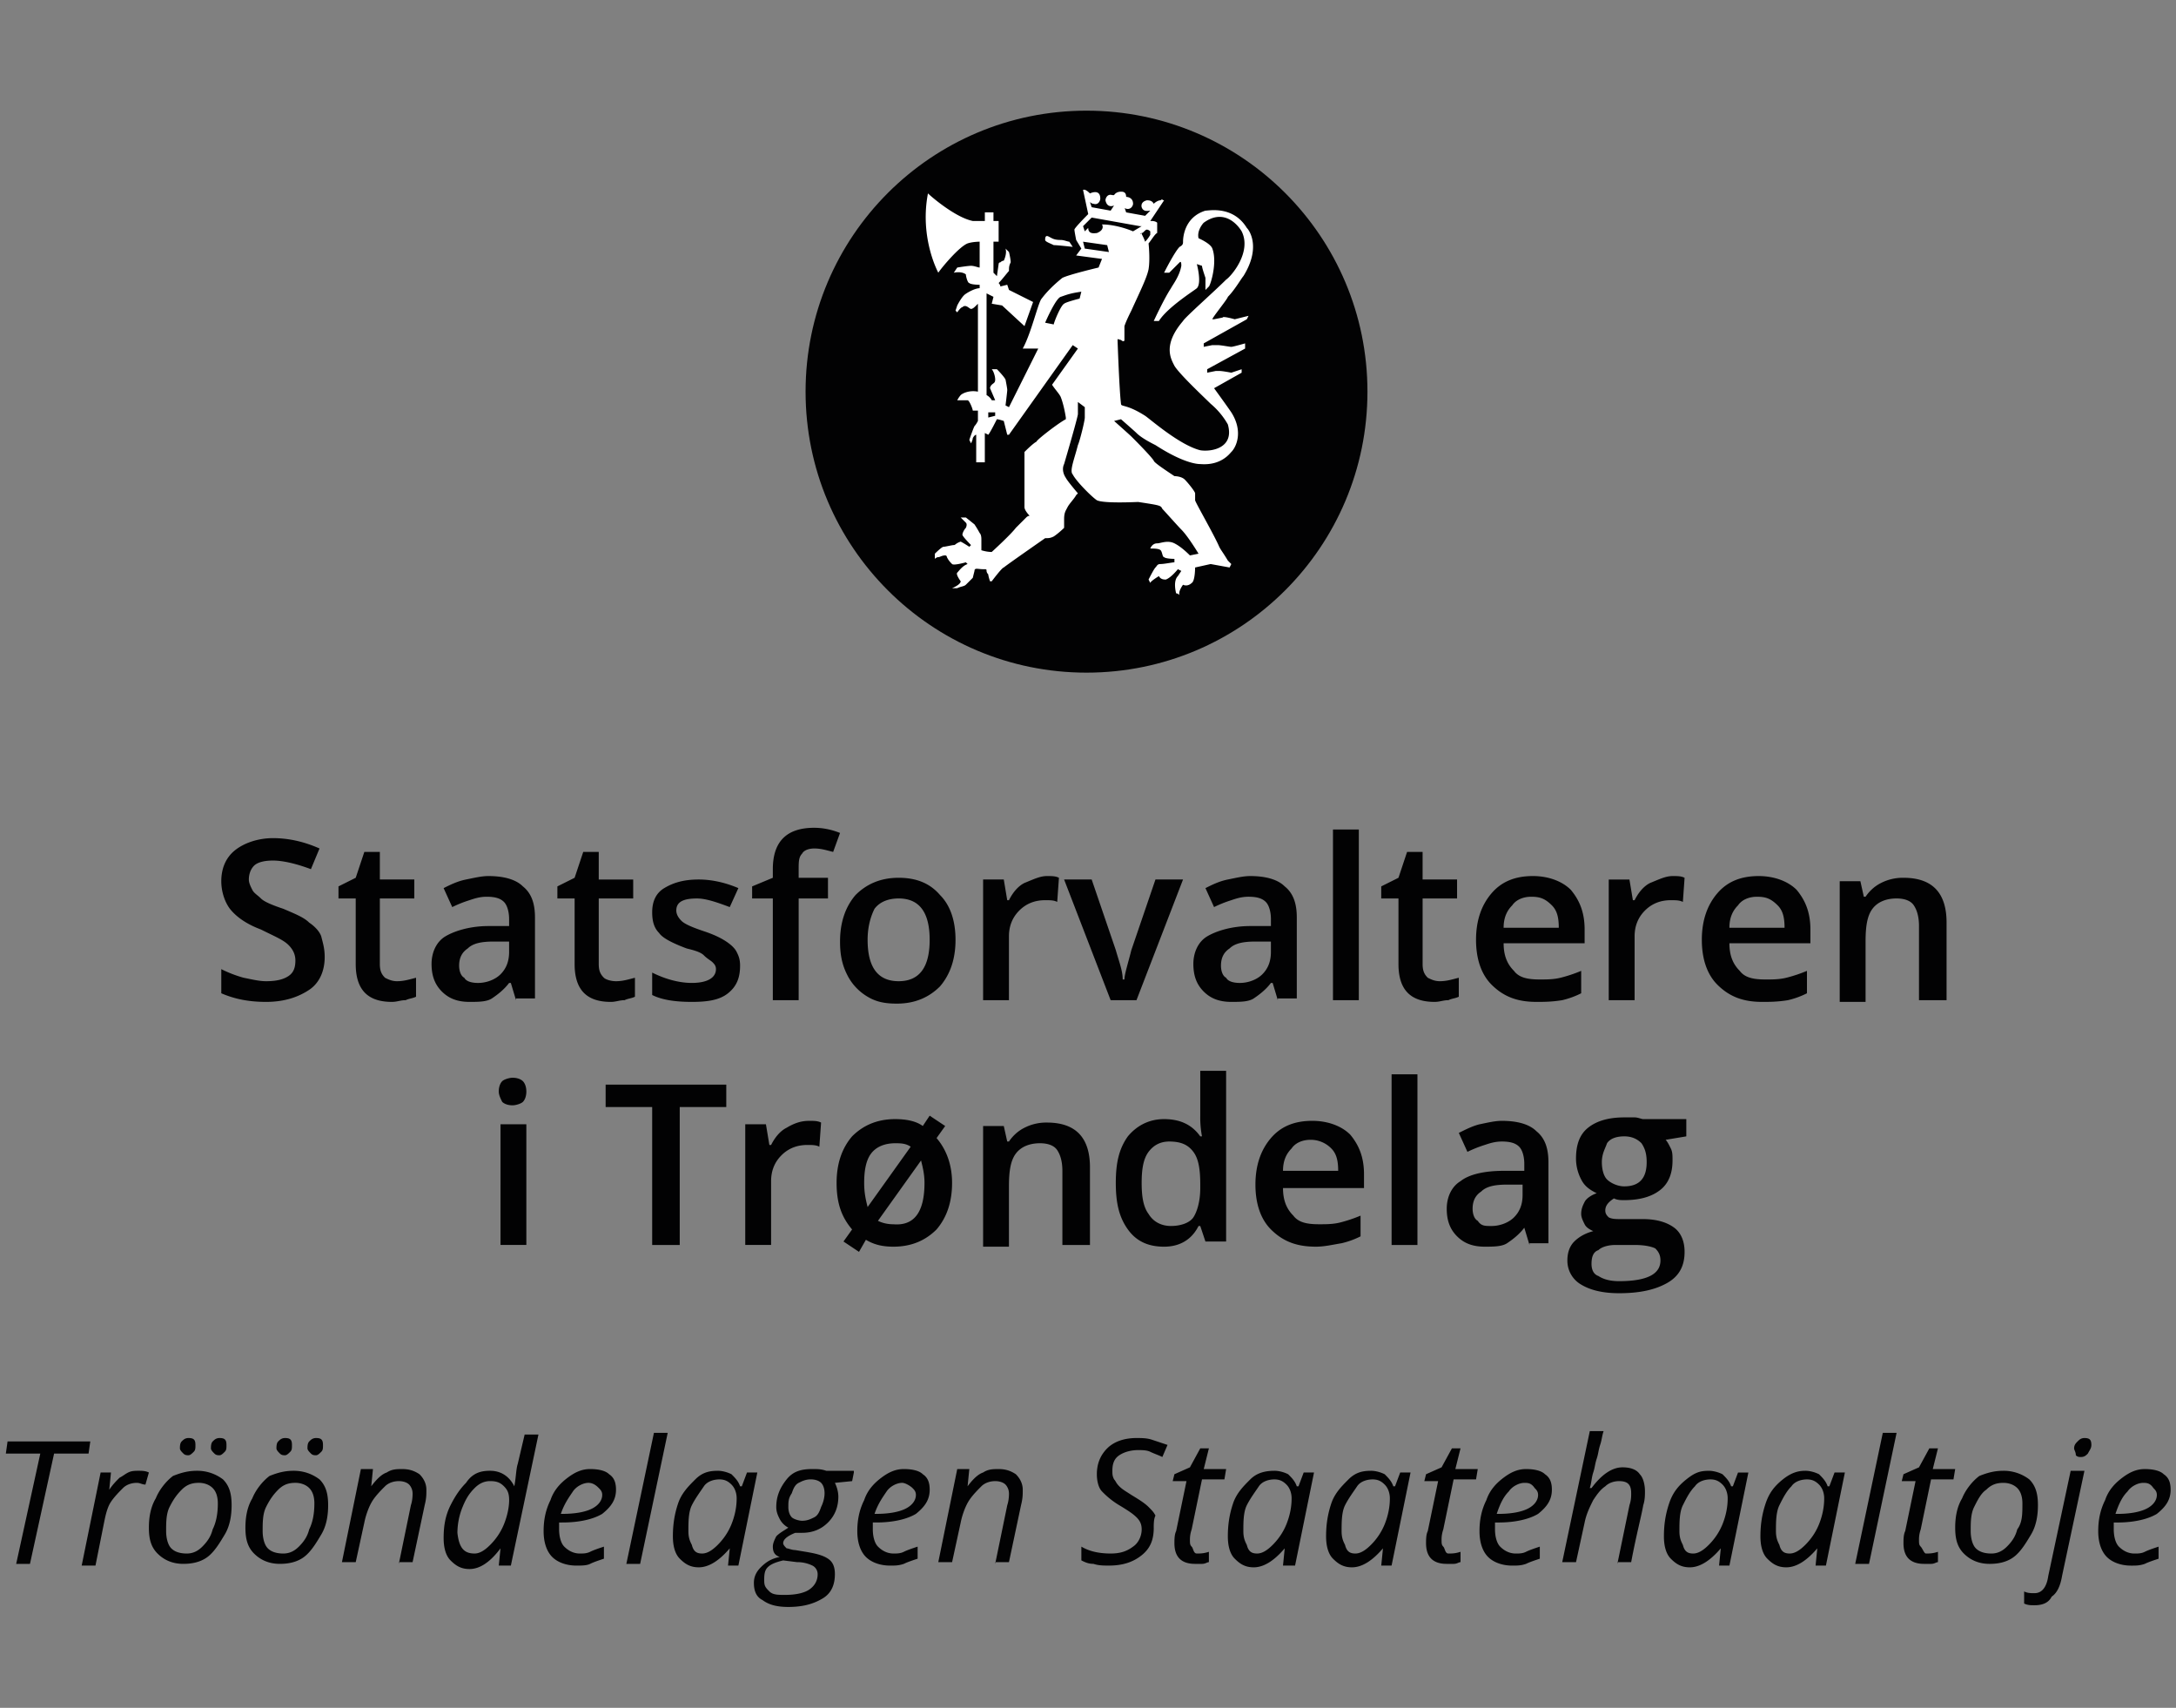
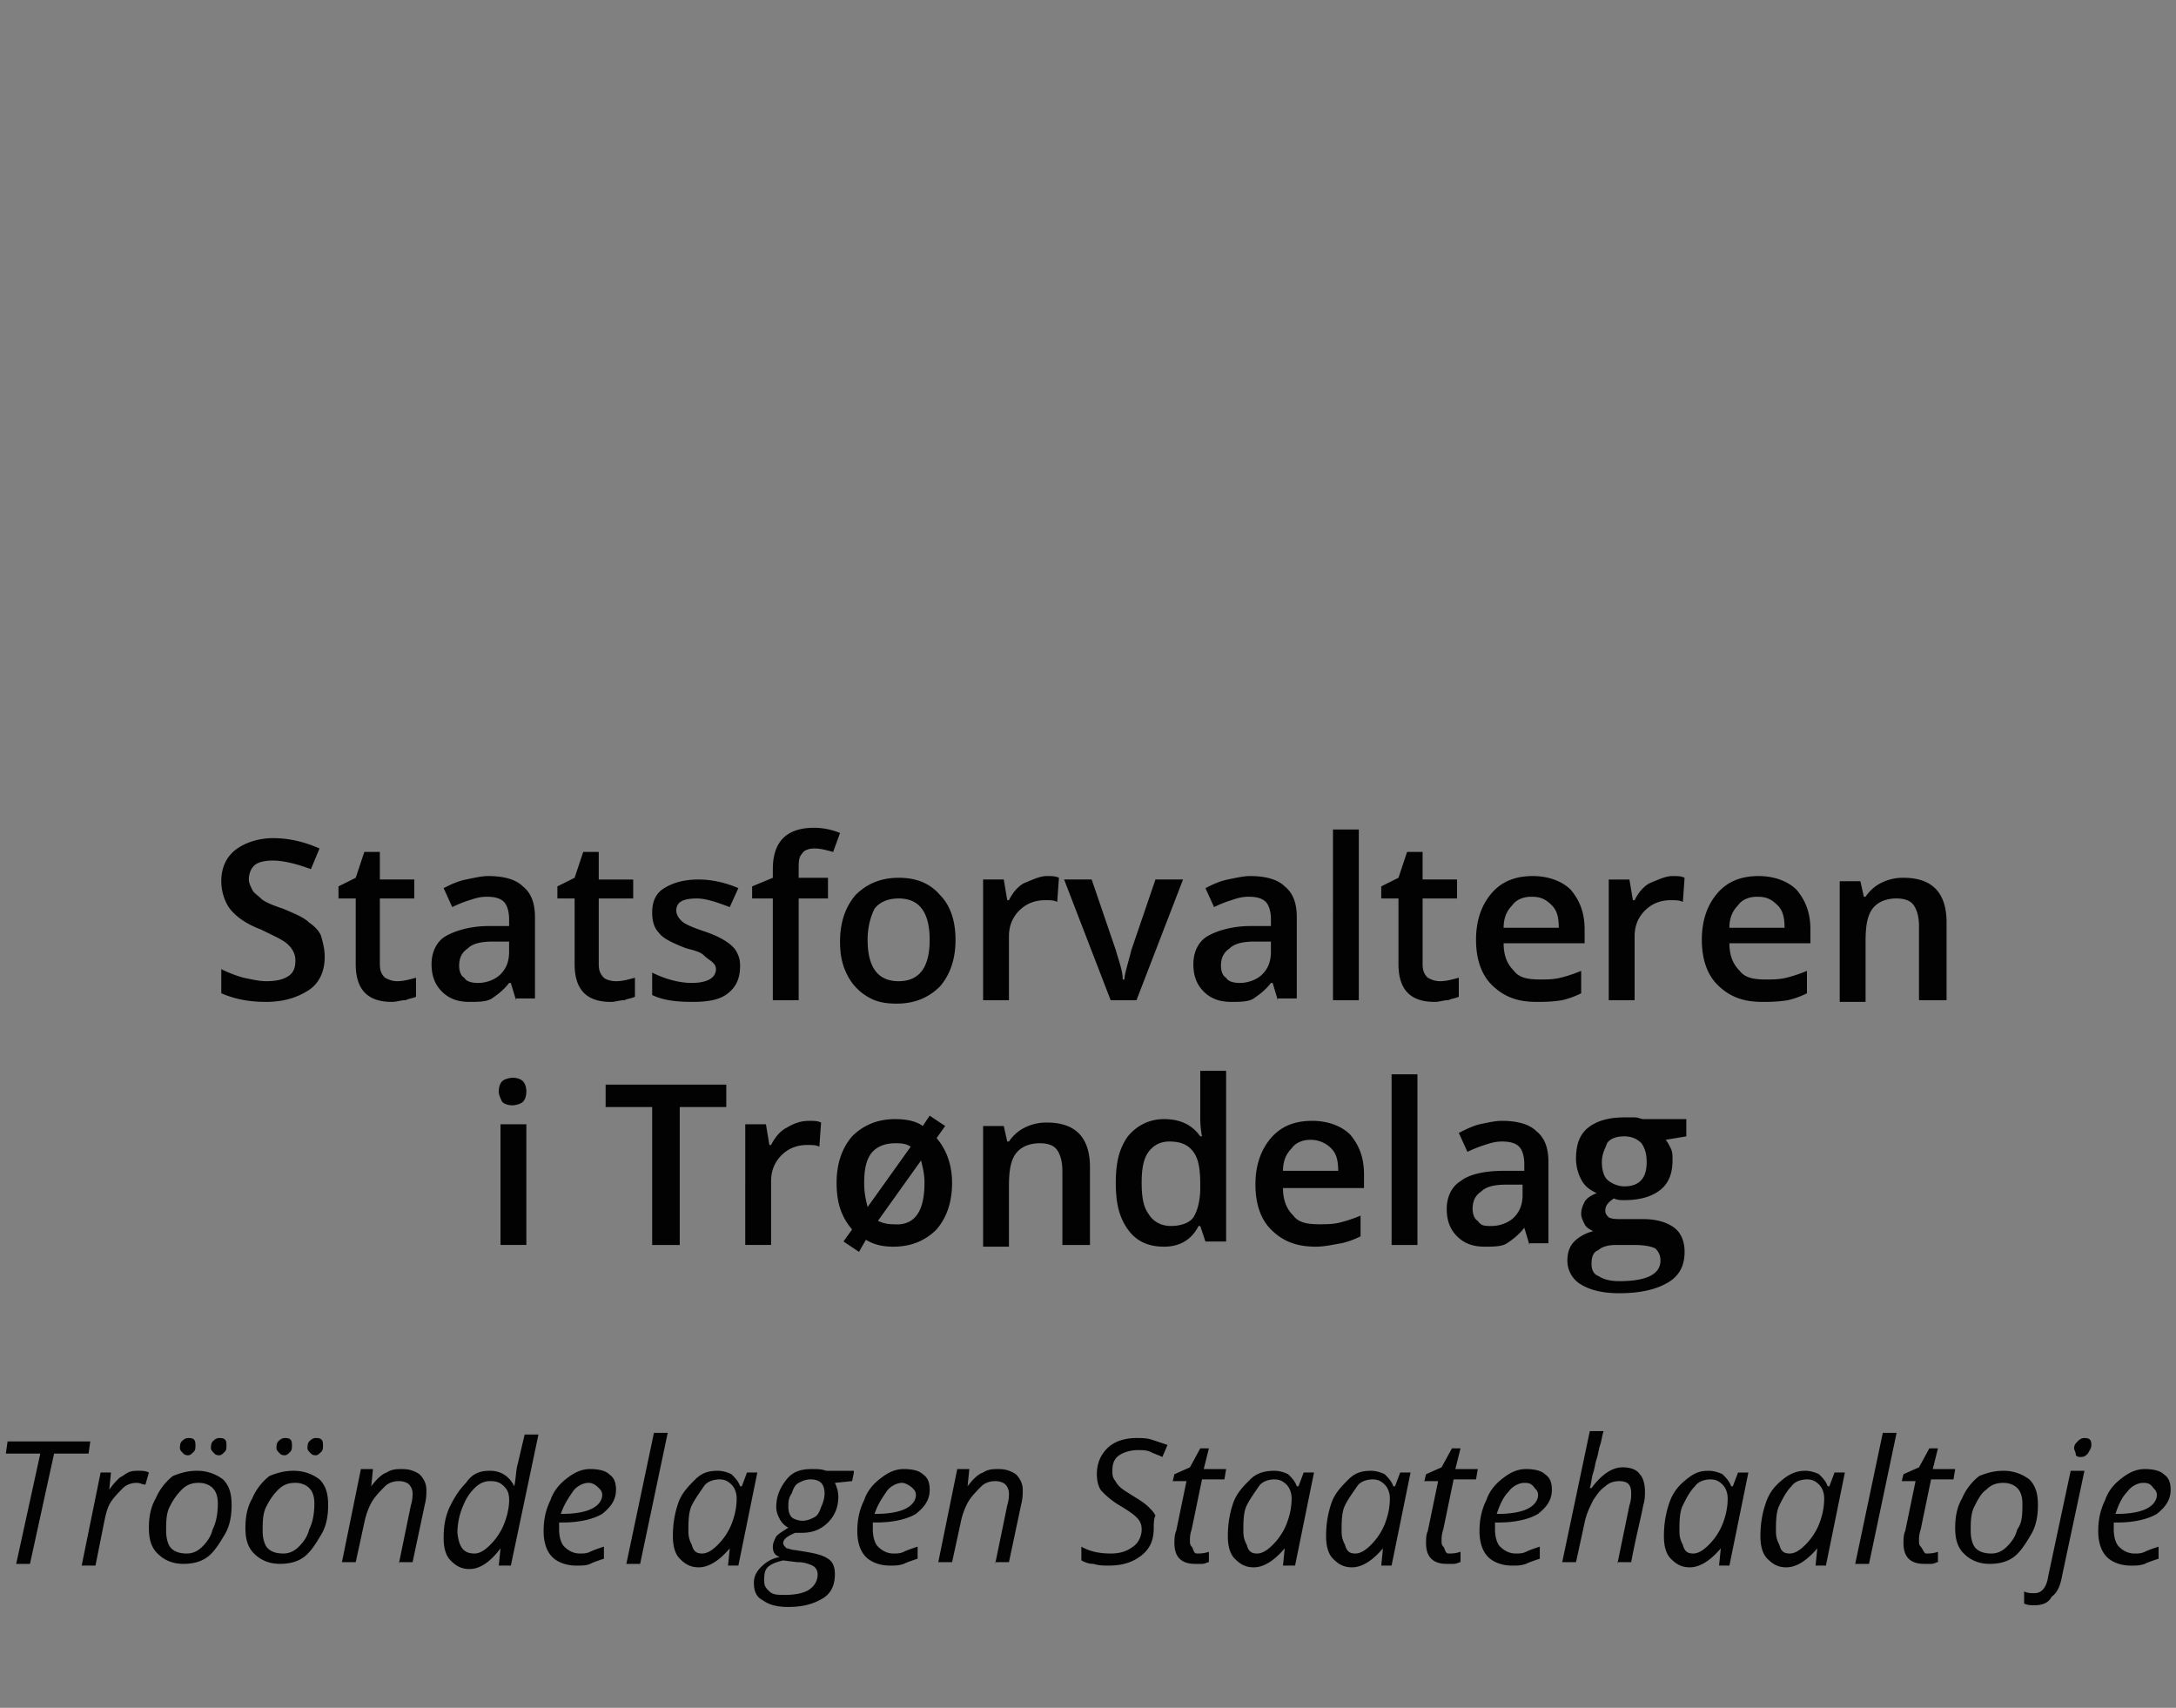
<svg xmlns="http://www.w3.org/2000/svg" width="144" height="113" fill="none">
  <rect width="100%" height="100%" fill="#808080" stroke="none" />
-   <path fill="#020203" d="M71.902 44.506c10.268 0 18.591-8.324 18.591-18.592S82.17 7.322 71.902 7.322 53.31 15.646 53.31 25.914s8.324 18.592 18.592 18.592" />
-   <path fill="#fff" d="M70.99 16.333s-1.027-.114-1.255-.114c-.228-.114-.57-.228-.57-.342s0-.342.228-.228.342.228.798.228c.228 0 .456.114.57.114l.228.342zm-8.897 1.71c.228-.341 1.368-1.71 1.939-1.938.342-.114.798-.114.798-.114v1.71c-.114 0-.342-.113-.57-.113s-.913.114-.913.114l-.228.342c.57-.114.799.114.799.114 0 .114.114.57.228.57.114.114.684.114.684.114v.228c-.342 0-.912.343-1.026.457-.229.228-.457.684-.457.684l-.114.342.114.114s.228-.342.343-.342c.228-.228.456.114.57.114s.228-.114.342-.228l.114-.114v5.817c-.57-.114-1.026.114-1.14.228a1.7 1.7 0 0 0-.229.342h.685c.114 0 .342.57.342.685h.342v.684s-.114.228-.228.342c-.114.228-.342.913-.342.913l.114.228s.114-.228.114-.342c.114-.229.228-.229.228-.229v1.825h.57v-1.939l.228.114c.115-.114.57-1.026.57-1.026.115 0 .457.114.457.114l.228.912h.114l4.22-5.93.343.227-1.711 2.396c.228.342.456.57.57.798.228.57.342 1.369.342 1.369v.114c-.456.228-1.939 1.369-1.939 1.483-.228.114-.684.57-.798.684v3.65c0 .228.342.57.342.57s-.114 0-.228.114l-.685.685c-.342.456-1.596 1.597-1.596 1.597-.343 0-.685-.114-.685-.114v-.685c0-.114 0-.342-.114-.456a7 7 0 0 0-.342-.57l-.57-.457h-.343l.343.343c.114.114 0 .342 0 .342-.114.114-.228.342-.228.456s.57.684.57.684l-.114.114s-.342-.228-.57-.342c-.343.114-.343.228-.457.228s-.57.114-.684.114-.57.457-.57.457v.342s.114-.114.228-.114.228-.114.456-.114c.114 0 .114.114.114.114.114.228.228.342.342.456s.913-.114.913-.114l.114.114c-.342.114-.57.456-.685.57-.114.114.228.57.228.57 0 .229-.57.457-.57.457h.342c.228-.114.457-.114.57-.228l.457-.456.114-.457c0-.228.228-.114.57-.114.228 0 .228 0 .228.114 0 0 0 .114.114.228 0 .114.115.457.115.457h.114s.684-.913.798-.913c.114-.114 2.737-1.939 2.737-1.939.229 0 .343 0 .57-.114.343-.228.685-.57.685-.57v-.57c0-.457.114-.57.228-.799.114-.228.456-.57.57-.798l.115-.114s-.685-.799-.799-1.027c-.228-.342-.228-.684-.114-.913.57-1.939.913-3.193.913-3.307v-.799l.456.343v.684c0 .228-.342 1.597-.456 1.825-.228.912-.57 1.71-.343 1.939.228.456 1.255 1.483 1.597 1.71.457.229 2.624.115 2.738.115 1.483.228 1.483.228 1.597.456.114.114 1.026 1.14 1.254 1.369.456.456 1.14 1.597 1.14 1.597l-.57.114c-.456-.456-.798-.685-1.026-.799-.456-.228-.912 0-1.14 0-.343 0-.457.343-.457.343.228 0 .57 0 .684.114s.115.456.229.456c.114.114.684.114.684.114v.228c-.114 0-.684.114-.912.114-.229 0-.229.114-.343.228s-.456.798-.456.798l.114.229c0-.114.57-.457.57-.457.115.228.343.228.457.228.342-.113.798-.684.798-.684l.228.114-.228.342c-.342.343-.114 1.141-.114 1.141.114 0 .228.114.228.114-.114-.228.228-.684.228-.684.228.114.457 0 .57-.114.229-.114.229-1.027.229-1.027l1.026-.228 1.255.228.114-.228-.228-.228c-.342-.57-.456-.684-.57-.913-.343-.798-1.597-2.965-1.597-3.08v-.455c0-.114-.457-.685-.685-.913s-.684-.228-.684-.228c-.684-.456-1.369-.913-1.369-1.027-.228-.342-1.254-1.368-1.483-1.596-.114-.114-1.14-1.027-1.14-1.027l.456-.114s.913.798 1.027.912c.342.343 1.026.685 1.254.799 1.94 1.255 2.852 1.255 2.966 1.255 1.368.114 1.939-.685 2.053-.799.342-.342.798-1.369 0-2.623-.228-.342-1.14-1.597-1.14-1.597l1.824-1.027v-.228l-.684.228s-.57-.114-.799-.114h-.228l-.57.114v-.228l2.51-1.369v-.342s-.799.229-.913.229-.684-.115-.913-.115h-.342l-.57.114v-.228l2.851-1.596.115-.229-.913.229s-.798-.229-.798-.114l-.57.113h-.115c0-.114 1.027-1.368 1.027-1.482.456-.456.912-1.255 1.026-1.369 1.14-1.825.457-2.965.228-3.194-.912-1.482-2.509-1.14-2.737-1.14-1.483.456-1.483 1.939-1.483 2.053s0 .228-.228.342c-.342.342-1.026 1.71-1.026 1.71h.342l.684-.683c.114-.114.114.114.114.228-.114.684-.57 1.254-.684 1.482-.456.685-1.14 2.168-1.14 2.168h.341c.57-.913 2.396-2.053 2.51-2.168.342-.342 0-1.596 0-1.596l.342.114c0 .114.114.456.228.798v.799l.228-.229c.114-.114.57-1.596.228-2.509-.114-.342-.912-.684-.912-.684-.114-.457.228-.913.342-1.027 1.255-.912 2.167 0 2.51.57.684 1.37-.685 2.966-1.027 3.194-.799.799-2.738 2.51-2.852 2.738-1.368 1.596-.798 2.509-.57 2.965.342.57 2.053 2.167 2.395 2.51a5 5 0 0 1 1.14 1.368c.457 1.597-1.14 1.825-1.824 1.711-1.369-.342-3.308-2.053-3.65-2.281-1.255-.799-1.597-.57-1.597-.799-.114-.912-.228-4.22-.228-4.22 0-.114.114 0 .228 0 .114.114.228.114.228 0v-.912c.114-.342.342-.799.456-1.027.57-1.254 1.027-2.167 1.141-2.737.114-.685 0-1.711 0-1.711.114-.114.456-.684.57-.684v-.685c-.114-.114-.342-.114-.342-.114h-.114l.913-1.369c-.114 0-.114-.114-.228 0-.229 0-.457.229-.457.229-.114-.229-.342-.229-.456-.229-.456.114-.342.457-.342.457.114.342.456.228.57.228l-.342.342-1.255-.228-.114-.342c0 .114.228.114.228.114.228 0 .343-.228.343-.342 0-.457-.457-.457-.457-.457 0-.342-.228-.342-.342-.342-.342 0-.456.228-.456.228h-.114c-.342-.114-.457.228-.457.342.115.57.57.343.57.343l-.227.342-1.255-.228-.114-.343s.114.114.228.114c.342.115.456-.228.456-.342 0-.684-.684-.342-.684-.342-.342-.342-.456-.228-.456-.228l.342 1.597s-.913.912-.913 1.026.115.685.115.685l.342.57-.343.456 1.711.228-.228.57s-1.939.457-2.395.685q-.855.684-1.369 1.369c-.228.228-.684 2.281-1.254 3.308h1.026L66.77 26.94l-.228-.114s.114-.913.114-1.027-.114-.684-.114-.684c-.114-.229-.57-.685-.57-.685h-.342c.114.114.228.456.228.685 0 .228-.114.228-.228.342-.115.114-.114.228-.114.228l.342.798h-.228c-.115-.228-.343-.342-.343-.342v-6.73l.457.229-.114.456.684.114 1.483 1.369.57-1.597-1.597-.799-.114-.342-.456.114c0-.114-.114-.228-.114-.228.228-.228.57-.684.684-.798 0-.228 0-.342.114-.57 0-.229-.114-.685-.114-.685l-.228-.228c.114.342-.114.799-.114.799s-.114 0-.228.114c-.114 0-.114.114-.114.114l-.114.798-.228-.228V15.99h.342v-1.369h-.342v-.57h-.57v.57h-.799c-1.14-.228-2.737-1.597-2.966-1.825-.57 2.966.685 5.247.685 5.247zM73.27 16.22l.114.456-1.597-.228-.114-.456zm-1.483-.913-.114-.342.57-.57 3.194.57h.114l-.57.342s-1.027-.456-2.054-.456c0 0 .228.342-.342.57-.114 0-.57.115-.57-.342zm3.764.115c.114 0 .228-.229.342-.229s.228.114.228.114v.229a2.1 2.1 0 0 1-.342.456c-.114-.342-.228-.456-.228-.57-.114.114-.114 0 0 0m-6.388 5.93s.685-1.596 1.027-1.71.57-.228 1.369-.342l-.114.456s-.913.228-1.027.342c-.228.114-.684 1.255-.684 1.369zM65.4 27.626v-.342h.457v.228z" />
  <path fill="#020203" d="M21.487 63.326c0 .912-.342 1.71-1.026 2.167-.685.456-1.597.798-2.852.798s-2.167-.228-2.965-.57v-1.597a8 8 0 0 0 1.482.57c.57.114 1.027.228 1.483.228.684 0 1.14-.114 1.483-.342.342-.228.456-.57.456-1.026 0-.342-.114-.685-.456-1.027s-.913-.57-1.825-1.026q-1.37-.514-2.053-1.369c-.342-.456-.57-1.14-.57-1.825 0-.912.342-1.597.912-2.053s1.483-.798 2.51-.798q1.539 0 3.079.684l-.57 1.369c-.913-.343-1.825-.57-2.51-.57-.57 0-1.026.113-1.254.342-.228.228-.343.57-.343.912 0 .228.115.456.229.684s.342.342.57.57c.228.229.798.457 1.483.685.798.342 1.368.57 1.71.913.343.228.685.57.799.912.114.456.228.798.228 1.369m4.79 1.596c.457 0 .799-.114 1.255-.228v1.255c-.228.114-.456.114-.684.228-.342 0-.57.114-.913.114-1.597 0-2.395-.798-2.395-2.51v-4.334H22.4v-.798l1.14-.57.57-1.711h1.027v1.825h2.281v1.254h-2.281v4.335c0 .456.114.684.342.912.228.114.456.228.798.228m7.871 1.255-.343-1.14h-.114c-.342.456-.798.798-1.14 1.026-.343.228-.913.228-1.483.228-.799 0-1.369-.228-1.825-.684s-.684-1.027-.684-1.825.342-1.483.912-1.825 1.597-.684 2.852-.684h1.368v-.457c0-.456-.114-.912-.342-1.14s-.57-.342-1.14-.342c-.457 0-.799.114-1.141.228a8 8 0 0 0-1.14.456l-.571-1.255c.456-.228.913-.456 1.483-.57s1.026-.228 1.483-.228c1.026 0 1.825.228 2.28.684.571.456.8 1.14.8 2.053v5.361h-1.255zm-2.51-1.14c.57 0 1.14-.229 1.483-.57.342-.343.57-.8.57-1.483v-.685h-1.026c-.799 0-1.369.114-1.711.456-.342.228-.57.57-.57 1.141 0 .342.114.684.342.798.114.228.456.343.912.343m9.125-.115c.456 0 .799-.114 1.255-.228v1.255c-.228.114-.456.114-.684.228-.343 0-.57.114-.913.114-1.597 0-2.395-.798-2.395-2.51v-4.334h-1.14v-.798l1.14-.57.57-1.711h1.027v1.825h2.28v1.254h-2.28v4.335c0 .456.114.684.342.912.114.114.456.228.798.228m8.213-1.026c0 .798-.228 1.369-.799 1.825-.57.456-1.368.57-2.395.57s-1.939-.114-2.623-.456v-1.483c.912.456 1.825.684 2.623.684 1.027 0 1.597-.342 1.597-.912 0-.228-.114-.342-.228-.456s-.342-.228-.57-.456c-.229-.229-.685-.343-1.141-.457-.913-.342-1.597-.684-1.825-1.026-.342-.343-.456-.799-.456-1.369 0-.684.228-1.255.798-1.597s1.255-.57 2.281-.57c.913 0 1.825.228 2.624.57l-.57 1.255c-.913-.342-1.598-.57-2.168-.57-.912 0-1.369.228-1.369.798q0 .342.343.684c.228.228.798.456 1.483.685.684.228 1.14.456 1.482.684q.513.342.685.684c.114.229.228.457.228.913m5.817-4.449h-1.94v6.73h-1.71v-6.73h-1.37v-.798l1.37-.57v-.57q0-1.369.684-2.054t2.053-.684q.855 0 1.711.342l-.456 1.255c-.456-.114-.799-.228-1.255-.228-.342 0-.684.114-.798.342-.229.228-.229.57-.229 1.026v.57h1.94zm8.44 2.738q0 1.881-1.027 3.08c-.684.684-1.597 1.14-2.851 1.14-.799 0-1.369-.114-1.94-.456a3.47 3.47 0 0 1-1.368-1.483c-.342-.684-.456-1.369-.456-2.167q0-1.882 1.026-3.08c.685-.684 1.597-1.14 2.852-1.14 1.14 0 2.053.342 2.737 1.14.685.685 1.027 1.711 1.027 2.966m-5.817 0q0 2.737 2.053 2.737t2.053-2.737-2.053-2.738c-.684 0-1.255.228-1.597.685-.228.456-.456 1.14-.456 2.053m11.862-4.22c.343 0 .57 0 .799.114l-.114 1.597c-.228-.114-.457-.114-.799-.114q-1.026 0-1.71.684-.685.685-.685 1.71v4.221h-1.71v-7.984h1.368l.228 1.369h.114c.228-.457.57-.913 1.026-1.14.57-.229 1.027-.457 1.483-.457m4.221 8.212-3.08-7.984h1.825l1.597 4.676c.228.799.456 1.369.456 1.94h.114c0-.343.228-1.027.456-1.94l1.597-4.676h1.825l-3.08 7.984H73.5zm11.063 0-.342-1.14h-.114c-.342.456-.799.798-1.14 1.026-.343.228-.913.228-1.483.228-.799 0-1.37-.228-1.826-.684s-.684-1.027-.684-1.825.342-1.483.913-1.825c.57-.342 1.597-.684 2.851-.684h1.369v-.457c0-.456-.114-.912-.342-1.14s-.57-.342-1.14-.342c-.457 0-.8.114-1.141.228a8 8 0 0 0-1.141.456l-.57-1.255c.456-.228.912-.456 1.482-.57s1.027-.228 1.483-.228c1.027 0 1.825.228 2.281.684.57.456.799 1.14.799 2.053v5.361h-1.255zm-2.51-1.14c.571 0 1.141-.229 1.483-.57.343-.343.57-.8.57-1.483v-.685H83.08c-.798 0-1.368.114-1.71.456-.343.228-.57.57-.57 1.141 0 .342.113.684.341.798.114.228.457.343.913.343zm7.871 1.14h-1.711V54.885h1.71v11.292zm5.361-1.255c.456 0 .798-.114 1.254-.228v1.255c-.228.114-.456.114-.684.228-.342 0-.57.114-.912.114-1.597 0-2.396-.798-2.396-2.51v-4.334h-1.14v-.798l1.14-.57.57-1.711h1.027v1.825h2.281v1.254h-2.28v4.335c0 .456.113.684.341.912.228.114.457.228.799.228m6.387 1.369c-1.254 0-2.167-.342-2.965-1.14-.685-.685-1.027-1.711-1.027-2.966q0-1.882 1.027-3.08c.684-.798 1.597-1.14 2.737-1.14 1.027 0 1.939.342 2.509.912.571.685.913 1.483.913 2.624v.912h-5.36c0 .799.227 1.369.684 1.825.342.456.912.57 1.71.57.457 0 .913 0 1.369-.114a9.6 9.6 0 0 0 1.369-.456v1.483a5.6 5.6 0 0 1-1.255.456c-.684.114-1.254.114-1.711.114m-.342-6.957c-.57 0-1.026.228-1.255.57-.342.342-.57.798-.57 1.483h3.65c0-.685-.114-1.141-.456-1.483-.456-.456-.799-.57-1.369-.57m9.353-1.369c.342 0 .57 0 .798.114l-.114 1.597c-.228-.114-.456-.114-.798-.114q-1.027 0-1.711.684-.685.685-.685 1.71v4.221h-1.711v-7.984h1.369l.228 1.369h.114c.228-.457.571-.913 1.027-1.14.57-.229 1.026-.457 1.483-.457m5.931 8.326c-1.255 0-2.167-.342-2.966-1.14-.684-.685-1.026-1.711-1.026-2.966q0-1.882 1.026-3.08c.684-.798 1.597-1.14 2.738-1.14 1.026 0 1.939.342 2.509.912.57.685.912 1.483.912 2.624v.912h-5.36c0 .799.228 1.369.684 1.825.342.456.912.57 1.711.57.456 0 .912 0 1.369-.114a9.6 9.6 0 0 0 1.368-.456v1.483a5.6 5.6 0 0 1-1.254.456c-.685.114-1.255.114-1.711.114m-.342-6.957c-.571 0-1.027.228-1.255.57-.342.342-.57.798-.57 1.483h3.649c0-.685-.114-1.141-.456-1.483-.456-.456-.798-.57-1.368-.57m12.432 6.843h-1.711v-4.905q0-.855-.342-1.368c-.228-.343-.684-.457-1.14-.457-.685 0-1.255.228-1.597.685-.342.456-.456 1.14-.456 2.167v3.992h-1.711v-7.984h1.368l.228 1.026h.115c.228-.342.57-.684 1.026-.912a3.16 3.16 0 0 1 1.483-.342c1.939 0 2.851 1.026 2.851 2.965v5.133zm-95.696 6.045c0-.342.114-.57.228-.684s.457-.228.685-.228c.342 0 .57.114.684.228s.228.342.228.684-.114.57-.228.684-.456.228-.684.228c-.342 0-.57-.114-.685-.228-.114-.228-.228-.456-.228-.684m1.825 10.151h-1.71V74.39h1.71zm10.038.001h-1.711v-9.125h-3.08v-1.483h7.984v1.483h-3.08v9.125zm8.668-8.213c.342 0 .57 0 .799.114l-.115 1.597c-.228-.114-.456-.114-.798-.114q-1.027 0-1.71.684-.685.685-.685 1.711v4.22h-1.711V74.39h1.369l.228 1.369h.114c.228-.456.57-.912 1.026-1.14.57-.343 1.027-.457 1.483-.457zm9.467 4.106q0 1.882-1.027 3.08c-.684.684-1.597 1.14-2.851 1.14-.685 0-1.255-.114-1.825-.456l-.456.799-1.027-.685.57-.798c-.684-.799-1.026-1.711-1.026-3.08q0-1.881 1.026-3.08c.685-.684 1.597-1.14 2.852-1.14.684 0 1.368.114 1.825.456l.456-.684 1.027.684-.57.799c.684.798 1.026 1.825 1.026 2.965m-5.817 0c0 .684.114 1.14.228 1.597l2.851-3.992c-.342-.228-.684-.228-1.026-.228-.684 0-1.255.228-1.597.684s-.456 1.14-.456 1.94zm3.992 0c0-.57-.114-1.026-.228-1.483L58.1 80.776c.228.115.57.229 1.027.229q2.052.17 2.053-2.738m10.836 4.107h-1.711v-4.905q0-.855-.342-1.369c-.228-.342-.685-.456-1.14-.456-.685 0-1.256.228-1.598.684s-.456 1.141-.456 2.168v3.992h-1.71v-7.984h1.368l.228 1.026h.114c.228-.342.57-.684 1.026-.912a3.16 3.16 0 0 1 1.483-.343c1.94 0 2.852 1.027 2.852 2.966v5.133zm5.018.114c-1.027 0-1.825-.343-2.395-1.141s-.799-1.71-.799-3.08c0-1.368.228-2.28.799-3.08.57-.684 1.368-1.14 2.395-1.14s1.825.342 2.395 1.14h.114a6.6 6.6 0 0 1-.114-1.368v-2.966h1.711v11.292h-1.369l-.342-1.026h-.114c-.456.912-1.254 1.369-2.281 1.369m.456-1.37c.685 0 1.255-.227 1.483-.57s.456-1.026.456-1.938v-.228c0-1.027-.114-1.711-.456-2.168-.342-.456-.798-.684-1.597-.684q-.855 0-1.369.684c-.342.457-.456 1.14-.456 2.053s.114 1.597.456 2.053c.343.57.913.799 1.483.799zm9.582 1.369c-1.255 0-2.168-.342-2.966-1.14-.684-.684-1.026-1.711-1.026-2.966q0-1.88 1.026-3.08c.684-.798 1.597-1.14 2.738-1.14 1.026 0 1.939.342 2.509.913.57.684.912 1.482.912 2.623v.912h-5.36c0 .799.228 1.37.684 1.825.342.457.912.57 1.71.57.457 0 .913 0 1.37-.113a9.6 9.6 0 0 0 1.368-.457v1.37a5.6 5.6 0 0 1-1.254.455c-.685.114-1.141.228-1.711.228m-.343-7.071c-.57 0-1.026.228-1.254.57-.342.342-.57.798-.57 1.483h3.65c0-.684-.115-1.14-.457-1.483a1.9 1.9 0 0 0-1.368-.57zm7.072 6.958h-1.71V71.082h1.71zm7.414-.001-.342-1.14c-.342.456-.798.798-1.14 1.026-.343.228-.913.228-1.484.228-.798 0-1.368-.228-1.824-.684-.457-.456-.685-1.026-.685-1.825s.342-1.483.913-1.825c.57-.456 1.597-.684 2.851-.684h1.369v-.456c0-.457-.114-.913-.342-1.141s-.57-.342-1.14-.342c-.457 0-.8.114-1.142.228a8 8 0 0 0-1.14.456l-.57-1.254c.456-.229.912-.457 1.368-.57.57-.115 1.027-.229 1.483-.229 1.027 0 1.825.228 2.281.684.571.457.799 1.141.799 2.054v5.36h-1.255zm-2.51-1.254c.571 0 1.141-.228 1.484-.57.342-.343.57-.799.57-1.483v-.685h-1.027c-.798 0-1.368.114-1.71.457-.343.228-.57.57-.57 1.14 0 .342.113.684.341.799.228.342.456.342.913.342zm12.889-6.844v.913l-1.368.228c.114.114.228.342.342.57s.114.456.114.799c0 .798-.228 1.482-.799 1.939q-.855.684-2.395.684c-.228 0-.456 0-.684-.114-.342.228-.571.456-.571.798 0 .228.114.343.229.457.228.114.456.114.912.114h1.369c.912 0 1.597.228 2.053.57s.684.912.684 1.597c0 .912-.342 1.597-1.14 2.053-.799.456-1.825.684-3.194.684-1.141 0-1.939-.228-2.509-.57a1.82 1.82 0 0 1-.913-1.597c0-.456.114-.912.456-1.255.343-.342.799-.57 1.255-.684-.228-.114-.456-.228-.57-.456s-.228-.456-.228-.684c0-.343.114-.57.228-.799.114-.228.456-.456.798-.57-.456-.228-.798-.456-1.026-.913a3 3 0 0 1-.343-1.368c0-.913.229-1.597.799-2.053q.856-.685 2.395-.685h.684c.229 0 .457.114.571.114h2.851zm-6.273 9.353c0 .342.114.684.456.799q.513.342 1.369.342 1.368 0 2.053-.342t.684-1.027c0-.342-.114-.57-.342-.798-.228-.114-.684-.228-1.369-.228h-1.254c-.456 0-.913.114-1.141.342-.342.114-.456.456-.456.912m.684-6.73c0 .457.114.913.342 1.141s.685.457 1.141.457c1.027 0 1.483-.57 1.483-1.597 0-.57-.114-.913-.342-1.255-.228-.228-.571-.456-1.141-.456-.456 0-.912.114-1.141.456-.114.342-.342.684-.342 1.255zM1.983 103.475h-.912l1.596-7.3H.387l.113-.799h5.475l-.114.799H3.58zm7.186-6.16c.228 0 .456 0 .684.115l-.228.798c-.228 0-.342-.114-.57-.114-.342 0-.685.114-.913.342s-.57.57-.798.912-.342.799-.456 1.369l-.57 2.852h-.913l1.254-6.16h.685L7.23 98.57c.228-.342.456-.57.684-.798.228-.114.342-.228.57-.343.229-.114.457-.114.685-.114m3.878 0a2.8 2.8 0 0 1 1.71.57c.457.457.57 1.027.57 1.711s-.113 1.369-.455 1.939-.685 1.141-1.14 1.483c-.457.342-1.027.456-1.598.456q-1.026 0-1.71-.684c-.457-.456-.571-1.027-.571-1.711s.114-1.369.456-1.939c.228-.57.685-1.14 1.14-1.483.571-.228 1.027-.342 1.598-.342m1.368 2.167q0-.684-.342-1.026c-.228-.228-.57-.343-.912-.343-.457 0-.799.115-1.14.457-.343.342-.571.684-.8 1.14-.227.457-.227 1.027-.227 1.597 0 .456.114.913.342 1.141q.342.342 1.026.342c.342 0 .685-.114 1.027-.456s.57-.685.684-1.141q.342-.684.342-1.71zm-2.509-3.65c0-.114 0-.342.114-.456s.228-.228.456-.228c.343 0 .457.114.457.456 0 .228 0 .342-.114.456-.115.114-.229.228-.343.228s-.228 0-.342-.114-.228-.228-.228-.342m2.053 0c0-.114 0-.342.114-.456s.228-.228.457-.228c.342 0 .456.114.456.456 0 .228 0 .342-.114.456s-.229.228-.342.228c-.115 0-.229 0-.343-.114s-.228-.228-.228-.342m5.475 1.483c.685 0 1.255.228 1.711.57.457.457.57 1.027.57 1.711s-.113 1.369-.456 1.939c-.342.571-.684 1.141-1.14 1.483s-1.027.456-1.597.456q-1.026 0-1.711-.684c-.456-.456-.57-1.027-.57-1.711s.114-1.369.456-1.939c.228-.57.684-1.14 1.14-1.483.57-.228 1.027-.342 1.597-.342m1.37 2.167q0-.684-.343-1.026c-.228-.228-.57-.343-.912-.343-.457 0-.799.115-1.141.457s-.57.684-.799 1.14c-.228.457-.228 1.027-.228 1.597 0 .456.114.913.343 1.141q.342.342 1.026.342c.342 0 .684-.114 1.027-.456s.57-.685.684-1.141q.342-.684.342-1.71zm-2.51-3.65c0-.114 0-.342.114-.456s.228-.228.456-.228c.342 0 .456.114.456.456 0 .228 0 .342-.114.456s-.228.228-.342.228-.228 0-.342-.114-.228-.228-.228-.342m2.053 0c0-.114 0-.342.114-.456s.228-.228.456-.228c.342 0 .456.114.456.456 0 .228 0 .342-.114.456s-.228.228-.342.228-.228 0-.342-.114-.228-.228-.228-.342m6.045 7.642.798-3.878c.114-.342.114-.684.114-.798a.87.87 0 0 0-.228-.57c-.114-.114-.342-.228-.684-.228s-.684.114-.913.342-.57.57-.798.912-.456.913-.57 1.483l-.57 2.623h-.913l1.255-6.159h.798l-.114 1.14c.342-.456.684-.798 1.026-.912.343-.228.685-.228 1.027-.228.456 0 .798.114 1.14.342.229.228.457.57.457 1.027 0 .342 0 .57-.114 1.026l-.799 3.764h-.912zm6.045-6.159c.684 0 1.255.342 1.597 1.027.114-.57.114-1.14.228-1.483l.456-1.94h.913l-1.825 8.669h-.799l.114-1.14q-.513.684-1.026 1.026-.513.343-1.027.343c-.57 0-.912-.229-1.254-.571-.343-.342-.457-.912-.457-1.482 0-.799.114-1.483.457-2.168.342-.684.684-1.14 1.026-1.482.456-.685 1.027-.799 1.597-.799m-1.026 5.475c.342 0 .684-.228 1.026-.57s.684-.799.913-1.369.342-1.14.342-1.597c0-.456-.114-.684-.343-.912-.228-.228-.456-.343-.912-.343-.342 0-.684.115-1.026.457-.343.342-.57.684-.799 1.254a4.6 4.6 0 0 0-.342 1.711c.114 1.027.456 1.369 1.14 1.369zm6.729.799c-.685 0-1.255-.229-1.597-.571s-.57-.912-.57-1.711c0-.684.114-1.368.456-2.053.228-.684.684-1.14 1.14-1.483.457-.342.913-.57 1.483-.57s1.027.114 1.255.342c.342.228.456.57.456 1.027 0 .684-.342 1.14-.912 1.597-.57.342-1.483.57-2.624.57H37v.456c0 .457.114.913.342 1.141s.57.456 1.027.456c.228 0 .456 0 .684-.114s.57-.228.913-.342v.798c-.342.114-.685.228-.913.342s-.57.115-.912.115zm.798-5.475c-.342 0-.798.228-1.026.57s-.57.798-.799 1.483h.114c.799 0 1.483-.114 1.94-.343.456-.228.684-.57.684-.912 0-.228-.114-.342-.228-.456s-.343-.342-.685-.342m3.422 5.361h-.912l1.825-8.669h.912zm5.133-6.16c.342 0 .684.115.912.229.228.228.457.456.57.798h.115l.342-.912h.684l-1.254 6.159h-.685l.114-1.141c-.684.799-1.368 1.255-2.053 1.255-.57 0-.912-.228-1.254-.571-.343-.342-.457-.912-.457-1.482 0-.799.114-1.483.343-2.167.228-.685.684-1.141 1.14-1.597s.913-.57 1.483-.57zm-1.027 5.475c.343 0 .685-.228 1.027-.57s.684-.798.912-1.369q.343-.855.343-1.71c0-.343-.114-.685-.343-.913-.228-.228-.456-.342-.798-.342s-.798.114-1.027.456-.57.798-.798 1.255-.228 1.14-.228 1.711c0 .456.114.684.228.912.114.456.342.57.684.57m10.038-5.36-.114.57-1.141.114c.114.228.228.57.228.912q0 1.026-.684 1.711-.684.684-1.711.684h-.456c-.57.229-.799.457-.799.685 0 .114.114.228.228.342.114 0 .343.114.57.114l.685.114c.684.114 1.14.228 1.483.456.342.228.456.571.456 1.027 0 .684-.228 1.254-.798 1.597s-1.255.57-2.282.57c-.684 0-1.254-.114-1.71-.456-.457-.228-.57-.685-.57-1.141 0-.342.113-.684.455-1.026.343-.343.685-.571 1.255-.685-.342-.114-.456-.342-.456-.684 0-.228.114-.456.228-.684.228-.229.456-.343.798-.571a1.37 1.37 0 0 1-.57-.57c-.114-.228-.228-.456-.228-.799 0-.684.228-1.254.684-1.825.456-.57 1.027-.684 1.711-.684.342 0 .57 0 .913.114h1.825zm-5.931 7.185c0 .342.114.456.342.684s.57.229 1.026.229c.685 0 1.255-.115 1.597-.343s.57-.57.57-1.026a.63.63 0 0 0-.342-.57 2.3 2.3 0 0 0-1.026-.229l-.913-.114c-.456.114-.798.228-1.026.457-.229.228-.229.57-.229.912zm1.596-4.904c0 .342.114.57.229.684.114.114.456.228.684.228.342 0 .57-.114.798-.228s.342-.342.456-.684c.115-.229.229-.57.229-.913 0-.342-.114-.57-.228-.684-.115-.114-.343-.229-.685-.229s-.57.115-.798.229-.342.342-.456.684c-.229.342-.229.57-.229.912zm6.731 3.878c-.685 0-1.256-.229-1.598-.571s-.57-.912-.57-1.711c0-.684.114-1.368.456-2.053.228-.684.684-1.14 1.14-1.483.457-.342.913-.57 1.483-.57s1.027.114 1.255.342c.342.228.456.57.456 1.027 0 .684-.342 1.14-.912 1.597-.57.342-1.483.57-2.623.57h-.229v.456c0 .457.114.913.343 1.141.228.228.57.456 1.026.456.228 0 .456 0 .684-.114s.57-.228.913-.342v.798c-.342.114-.684.228-.912.342-.343.115-.57.115-.913.115zm.797-5.475c-.342 0-.798.228-1.026.57s-.57.798-.798 1.483h.114c.798 0 1.482-.114 1.939-.343.456-.228.684-.57.684-.912 0-.228-.114-.342-.228-.456s-.456-.342-.684-.342zm6.16 5.36.798-3.878c.114-.342.114-.684.114-.798a.87.87 0 0 0-.228-.57c-.114-.114-.342-.228-.684-.228s-.685.114-.913.342-.57.57-.798.912-.456.913-.57 1.483l-.57 2.623h-.913l1.254-6.159h.799l-.114 1.14c.342-.456.684-.798 1.026-.912.342-.228.685-.228 1.027-.228.456 0 .798.114 1.14.342.229.228.457.57.457 1.027 0 .342 0 .57-.114 1.026l-.799 3.764h-.912zm10.493-2.395c0 .798-.228 1.369-.798 1.825s-1.255.684-2.168.684c-.342 0-.684 0-1.026-.114-.342 0-.57-.114-.798-.228v-.912c.57.342 1.254.456 1.939.456.57 0 1.026-.114 1.482-.456.343-.228.57-.685.57-1.141 0-.342-.113-.57-.341-.798s-.57-.456-1.141-.799a5.5 5.5 0 0 1-1.14-.912c-.229-.228-.343-.685-.343-1.14q0-1.027.684-1.712c.457-.456 1.141-.684 1.94-.684.342 0 .684 0 1.026.114l1.027.342-.343.799c-.228-.115-.57-.229-.798-.343s-.57-.114-.799-.114c-.456 0-.912.114-1.254.343-.342.228-.456.57-.456 1.026 0 .228 0 .342.114.57.114.114.114.228.342.457.228.228.456.342.798.57.57.342.913.57 1.14.798.229.229.343.343.457.571-.114.228-.114.57-.114.798m2.851 1.711c.228 0 .457 0 .799-.114v.684c-.114 0-.228.115-.457.115h-.456q-.684 0-1.026-.343-.342-.342-.342-1.026c0-.228 0-.57.114-.799L78.517 98h-.912l.114-.457 1.026-.456.684-1.255H80l-.341 1.37h1.482l-.114.684h-1.483l-.684 3.307c-.114.343-.114.571-.114.685 0 .228 0 .342.114.456s.114.456.342.456zm5.133-5.475c.342 0 .684.115.912.229.229.228.457.456.57.798h.115l.342-.912h.684l-1.254 6.159h-.799l.114-1.141c-.684.799-1.368 1.255-2.053 1.255-.57 0-.912-.228-1.254-.571-.343-.342-.457-.912-.457-1.482 0-.799.114-1.483.343-2.167.228-.685.684-1.141 1.14-1.597s1.027-.57 1.597-.57zm-1.14 5.475c.342 0 .684-.228 1.026-.57s.684-.798.912-1.369q.342-.855.343-1.71c0-.343-.114-.685-.343-.913-.228-.228-.456-.342-.798-.342s-.798.114-1.026.456c-.229.342-.57.798-.799 1.255-.228.456-.228 1.14-.228 1.711 0 .456.114.684.228.912.114.456.342.57.684.57zm7.527-5.475c.343 0 .685.115.913.229.228.228.456.456.57.798h.114l.342-.912h.685l-1.255 6.159h-.684l.114-1.141c-.684.799-1.369 1.255-2.053 1.255-.57 0-.913-.228-1.255-.571s-.456-.912-.456-1.482c0-.799.114-1.483.342-2.167.228-.685.684-1.141 1.14-1.597.457-.456.913-.57 1.483-.57zm-1.026 5.475c.342 0 .684-.228 1.026-.57a4.1 4.1 0 0 0 .913-1.369q.342-.855.342-1.71c0-.343-.114-.685-.342-.913s-.456-.342-.799-.342c-.342 0-.798.114-1.026.456s-.57.798-.799 1.255c-.228.456-.228 1.14-.228 1.711 0 .456.115.684.228.912.115.456.343.57.685.57m6.159 0c.228 0 .456 0 .799-.114v.684c-.115 0-.229.115-.457.115h-.456q-.684 0-1.026-.343-.343-.342-.343-1.026c0-.228 0-.57.114-.799L95.17 98h-.913l.114-.457 1.027-.456.684-1.255h.57l-.342 1.37h1.483l-.114.684h-1.483l-.684 3.307c-.114.343-.114.571-.114.685 0 .228 0 .342.114.456s.114.456.342.456m4.22.799c-.684 0-1.254-.229-1.596-.571s-.57-.912-.57-1.711c0-.684.113-1.368.456-2.053.228-.684.684-1.14 1.14-1.483.456-.342.913-.57 1.483-.57s1.026.114 1.254.342c.343.228.457.57.457 1.027 0 .684-.342 1.14-.913 1.597-.57.342-1.483.57-2.623.57h-.228v.456c0 .457.114.913.342 1.141s.57.456 1.026.456c.229 0 .457 0 .685-.114s.57-.228.912-.342v.798c-.342.114-.684.228-.912.342-.342.115-.57.115-.913.115m.799-5.475c-.342 0-.799.228-1.027.57-.342.342-.57.798-.798 1.483h.114c.798 0 1.483-.114 1.939-.343.456-.228.684-.57.684-.912 0-.228-.114-.342-.228-.456-.228-.342-.456-.342-.684-.342m6.159 5.36.799-3.877c.114-.343.114-.57.114-.799 0-.57-.228-.798-.799-.798-.342 0-.684.114-.912.342-.342.228-.57.57-.799.912-.228.456-.456.913-.57 1.483l-.57 2.623h-.913l1.825-8.668h.913c-.114.342-.114.57-.228.912s-.114.57-.228.913c-.115.342-.115.57-.229.912s-.114.685-.228 1.027h.114q.514-.685 1.027-1.027t1.026-.342c.457 0 .913.114 1.141.456.228.228.342.685.342 1.141 0 .228 0 .57-.114.913-.114.684-.456 1.938-.798 3.763h-.913zm6.045-6.159c.343 0 .685.115.913.229.228.228.456.456.57.798h.114l.342-.912h.685l-1.255 6.159h-.684l.114-1.141c-.685.799-1.369 1.255-2.053 1.255-.571 0-.913-.228-1.255-.571s-.456-.912-.456-1.482c0-.799.114-1.483.342-2.167.228-.685.57-1.141 1.141-1.597.57-.456.912-.57 1.482-.57zm-1.026 5.475c.342 0 .684-.228 1.026-.57a4.1 4.1 0 0 0 .913-1.369q.342-.855.342-1.71c0-.343-.114-.685-.342-.913s-.456-.342-.799-.342c-.342 0-.798.114-1.026.456-.342.342-.57.798-.799 1.255-.228.456-.228 1.14-.228 1.711 0 .456.114.684.228.912.115.456.343.57.685.57m7.414-5.475c.342 0 .684.115.912.229.228.228.456.456.57.798h.114l.343-.912h.684l-1.255 6.159h-.684l.114-1.141c-.684.799-1.369 1.255-2.053 1.255-.57 0-.913-.228-1.255-.571s-.456-.912-.456-1.482c0-.799.114-1.483.342-2.167.228-.685.571-1.141 1.141-1.597s1.026-.57 1.483-.57zm-1.027 5.475c.342 0 .684-.228 1.027-.57s.684-.798.912-1.369q.342-.855.342-1.71c0-.343-.114-.685-.342-.913s-.456-.342-.798-.342c-.343 0-.799.114-1.027.456-.342.342-.57.798-.798 1.255s-.228 1.14-.228 1.711c0 .456.114.684.228.912.114.456.342.57.684.57m5.247.685h-.913l1.825-8.669h.913zm3.764-.685c.228 0 .456 0 .798-.114v.684c-.114 0-.228.115-.456.115h-.456q-.684 0-1.027-.343-.342-.342-.342-1.026c0-.228 0-.57.114-.799l.685-3.307h-.913l.114-.457 1.027-.456.684-1.255h.57l-.342 1.37h1.483l-.114.684h-1.483l-.684 3.307c-.114.343-.114.571-.114.685 0 .228 0 .342.114.456s.228.456.342.456m5.132-5.475a2.8 2.8 0 0 1 1.711.57c.457.457.571 1.027.571 1.712 0 .684-.115 1.368-.457 1.939-.342.57-.684 1.14-1.14 1.482-.457.343-1.027.457-1.597.457q-1.026 0-1.711-.685c-.456-.456-.57-1.026-.57-1.711 0-.684.114-1.368.456-1.939.228-.57.684-1.14 1.141-1.482.57-.228 1.026-.343 1.596-.343m1.255 2.168q0-.685-.342-1.027c-.228-.228-.57-.342-.913-.342-.456 0-.798.114-1.14.456-.342.228-.571.684-.799 1.14-.228.457-.228 1.027-.228 1.598 0 .456.114.912.342 1.14q.343.342 1.027.342c.342 0 .684-.114 1.026-.456.343-.342.571-.684.685-1.141.342-.456.342-1.026.342-1.71m.799 6.729c-.229 0-.457 0-.685-.114v-.799c.228.114.456.114.685.114.456 0 .798-.342.912-1.14l1.483-6.958h.912l-1.482 6.958q-.172 1.026-.685 1.368c-.228.457-.684.571-1.14.571m2.623-10.38c0-.228.114-.342.228-.456s.228-.228.456-.228c.342 0 .457.114.457.456 0 .228-.115.342-.229.57-.114.114-.228.229-.456.229-.114 0-.228 0-.342-.115 0-.228-.114-.342-.114-.456m3.764 7.757c-.685 0-1.255-.229-1.597-.571s-.571-.912-.571-1.711c0-.684.115-1.368.457-2.053.228-.684.684-1.14 1.14-1.483.457-.342.913-.57 1.483-.57s1.027.114 1.255.342c.342.228.456.57.456 1.027 0 .684-.342 1.14-.912 1.597-.571.342-1.483.57-2.624.57h-.228v.456c0 .457.114.913.342 1.141s.57.456 1.027.456c.228 0 .456 0 .684-.114s.57-.228.913-.342v.798c-.343.114-.685.228-.913.342-.342.115-.57.115-.912.115m.798-5.475c-.342 0-.798.228-1.026.57-.343.342-.571.798-.799 1.483h.114c.799 0 1.483-.114 1.939-.343.456-.228.685-.57.685-.912 0-.228-.115-.342-.229-.456-.228-.342-.456-.342-.684-.342" />
</svg>